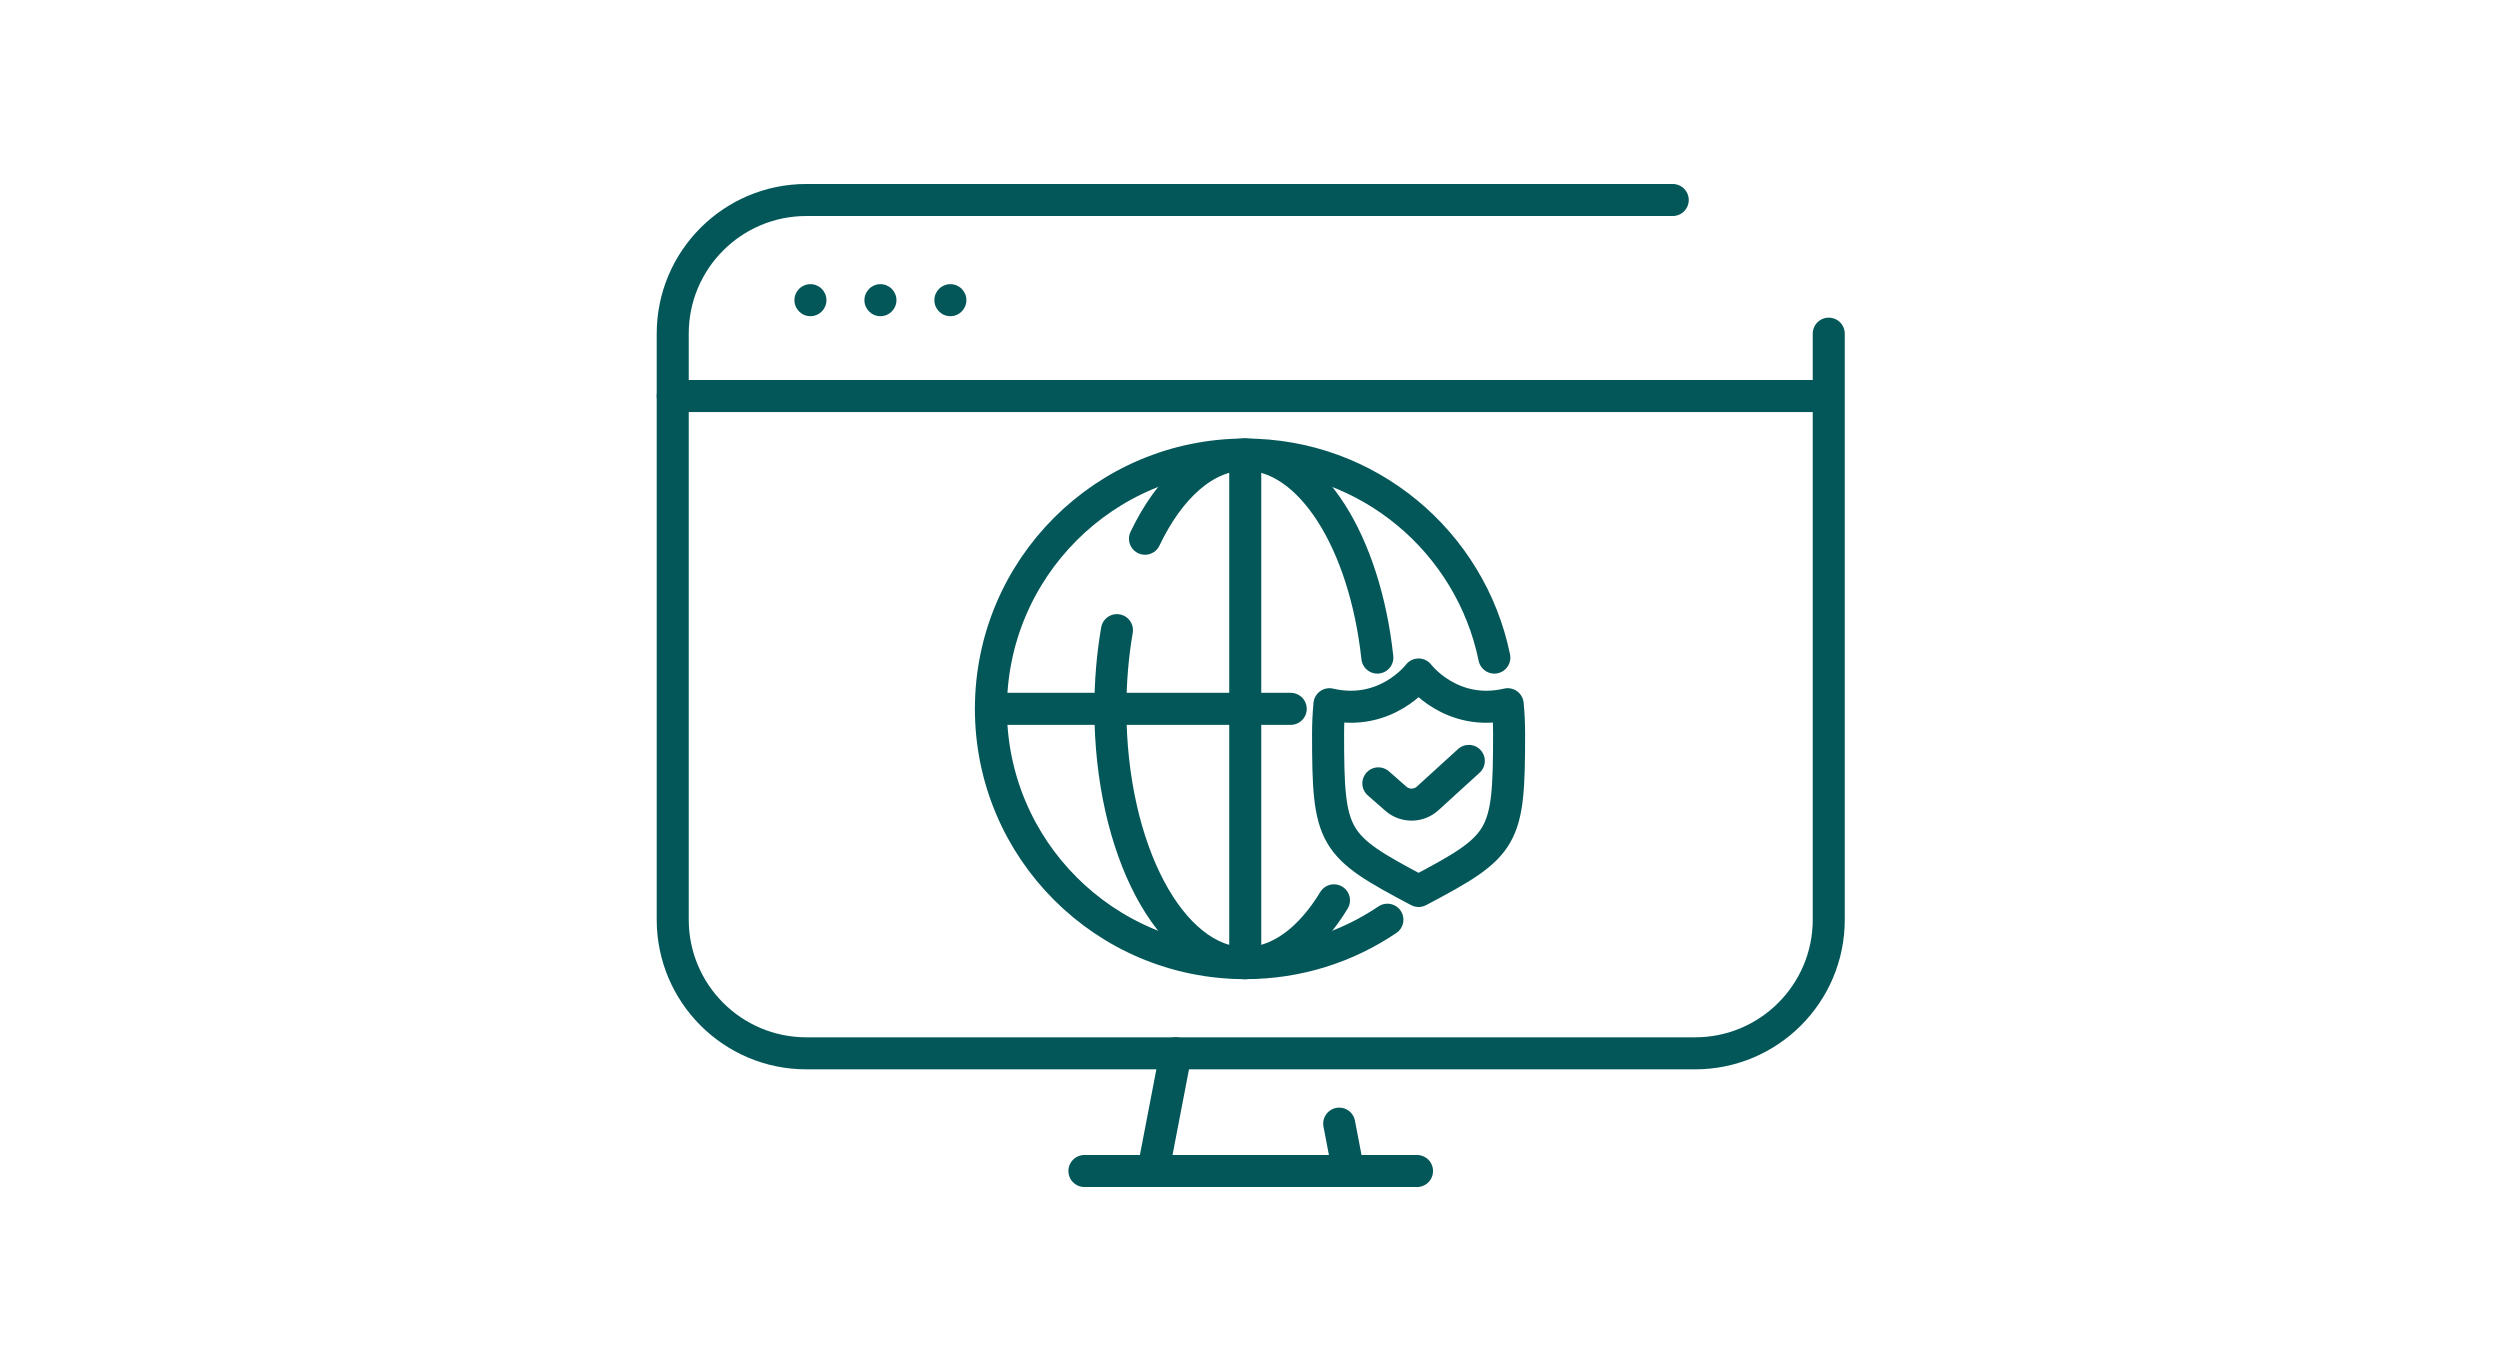
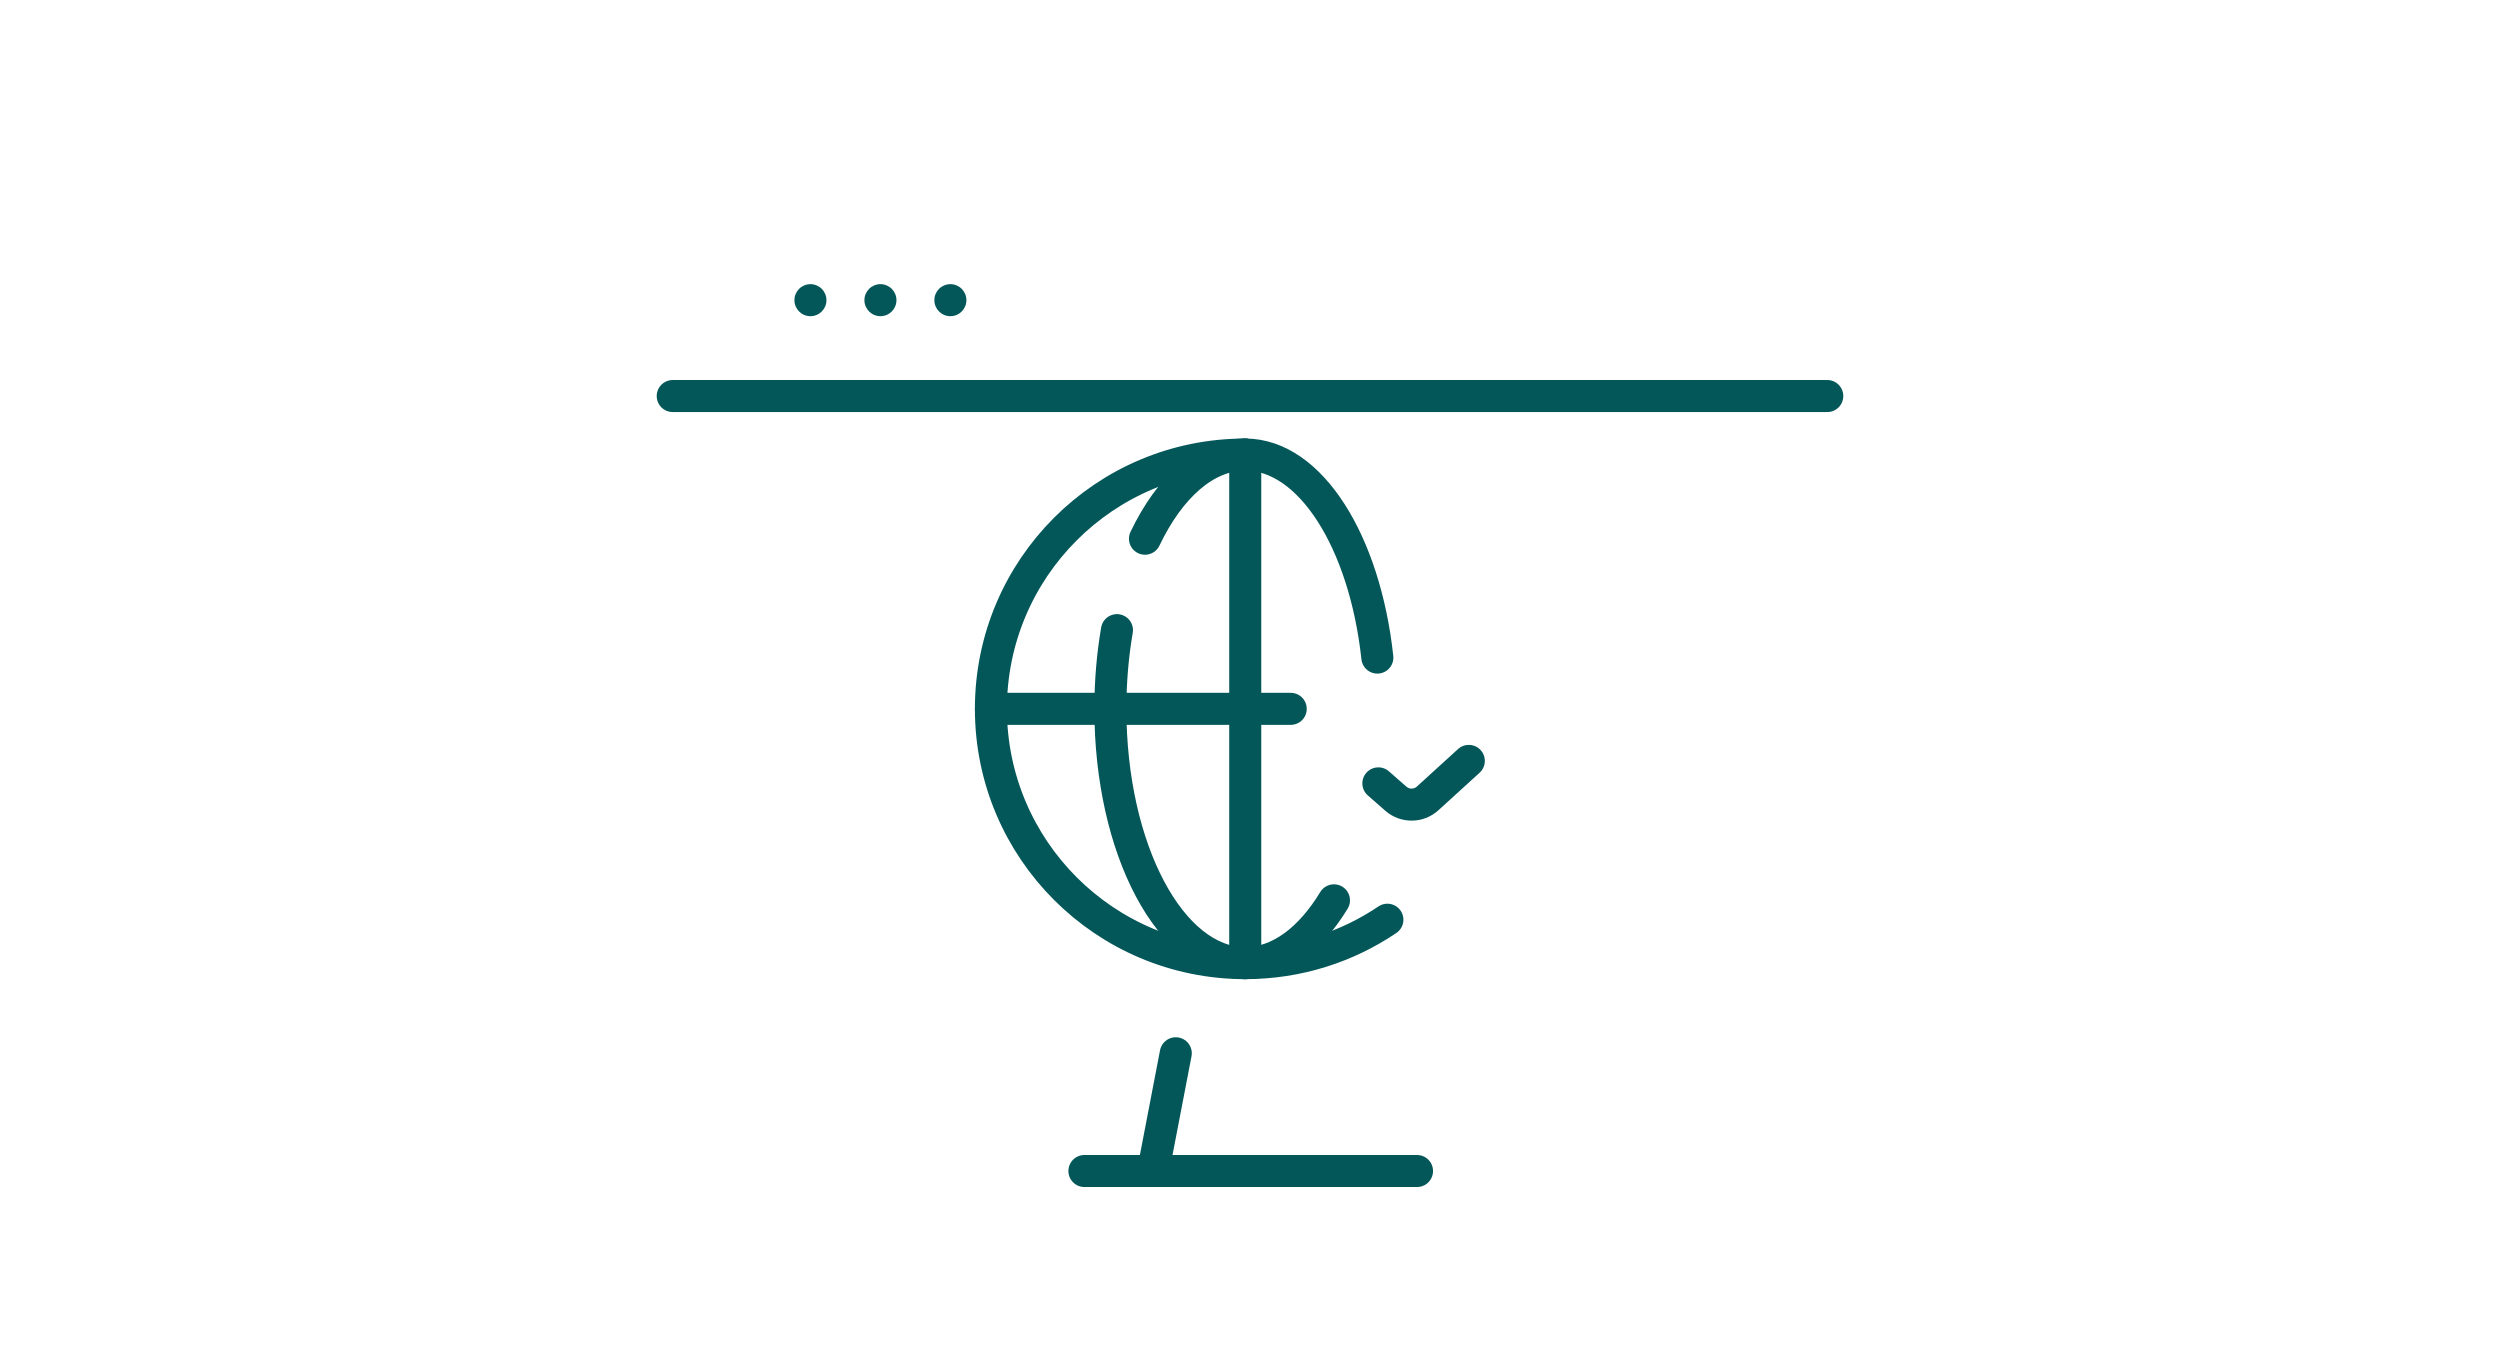
<svg xmlns="http://www.w3.org/2000/svg" width="275" height="150" viewBox="0 0 275 150" fill="none">
-   <path d="M201.163 36.702V101.164C201.163 109.281 194.579 115.866 186.461 115.866H88.702C80.584 115.866 74 109.281 74 101.164V36.702C74 28.584 80.584 22 88.702 22H184" stroke="#045759" stroke-width="3.524" stroke-linecap="round" stroke-linejoin="round" />
  <path d="M74 43.564H201" stroke="#045759" stroke-width="3.524" stroke-linecap="round" stroke-linejoin="round" />
  <circle cx="89.148" cy="33.019" r="1.762" fill="#045759" />
  <circle cx="96.848" cy="33.019" r="1.762" fill="#045759" />
  <circle cx="104.542" cy="33.019" r="1.762" fill="#045759" />
  <path d="M119.285 128.811H155.872" stroke="#045759" stroke-width="3.524" stroke-linecap="round" stroke-linejoin="round" />
  <path d="M126.844 128.811L129.335 115.86" stroke="#045759" stroke-width="3.524" stroke-linecap="round" stroke-linejoin="round" />
-   <path d="M148.312 128.811L147.313 123.601" stroke="#045759" stroke-width="3.524" stroke-linecap="round" stroke-linejoin="round" />
  <path d="M151.62 86.17L153.543 87.856C154.547 88.738 156.055 88.725 157.043 87.823L161.57 83.699" stroke="#045759" stroke-width="3.524" stroke-linecap="round" stroke-linejoin="round" />
-   <path d="M156.044 98.007C165.549 92.987 166 92.305 166 80.691C166 79.589 165.947 78.513 165.847 77.464C159.609 78.922 156.044 74.194 156.044 74.194C156.044 74.194 152.48 78.922 146.241 77.464C146.141 78.513 146.088 79.589 146.088 80.691C146.088 92.305 146.539 92.987 156.044 98.007Z" stroke="#045759" stroke-width="3.524" stroke-linecap="round" stroke-linejoin="round" />
-   <path d="M152.613 101.168C148.15 104.184 142.766 105.945 136.973 105.945C121.524 105.945 109 93.421 109 77.973C109 62.524 121.524 50 136.973 50C150.49 50 161.768 59.589 164.378 72.335" stroke="#045759" stroke-width="3.524" stroke-linecap="round" stroke-linejoin="round" />
+   <path d="M152.613 101.168C148.15 104.184 142.766 105.945 136.973 105.945C121.524 105.945 109 93.421 109 77.973C109 62.524 121.524 50 136.973 50" stroke="#045759" stroke-width="3.524" stroke-linecap="round" stroke-linejoin="round" />
  <path d="M146.736 99.036C144.126 103.338 140.712 105.945 136.975 105.945C128.783 105.945 122.142 93.421 122.142 77.973C122.142 74.951 122.395 72.043 122.865 69.316" stroke="#045759" stroke-width="3.524" stroke-linecap="round" stroke-linejoin="round" />
  <path d="M125.948 59.26C128.664 53.575 132.598 50 136.975 50C144.143 50 150.126 59.589 151.509 72.335" stroke="#045759" stroke-width="3.524" stroke-linecap="round" stroke-linejoin="round" />
  <path d="M136.976 50V105.945" stroke="#045759" stroke-width="3.524" stroke-linecap="round" stroke-linejoin="round" />
  <path d="M109.003 77.973H141.979" stroke="#045759" stroke-width="3.524" stroke-linecap="round" stroke-linejoin="round" />
</svg>